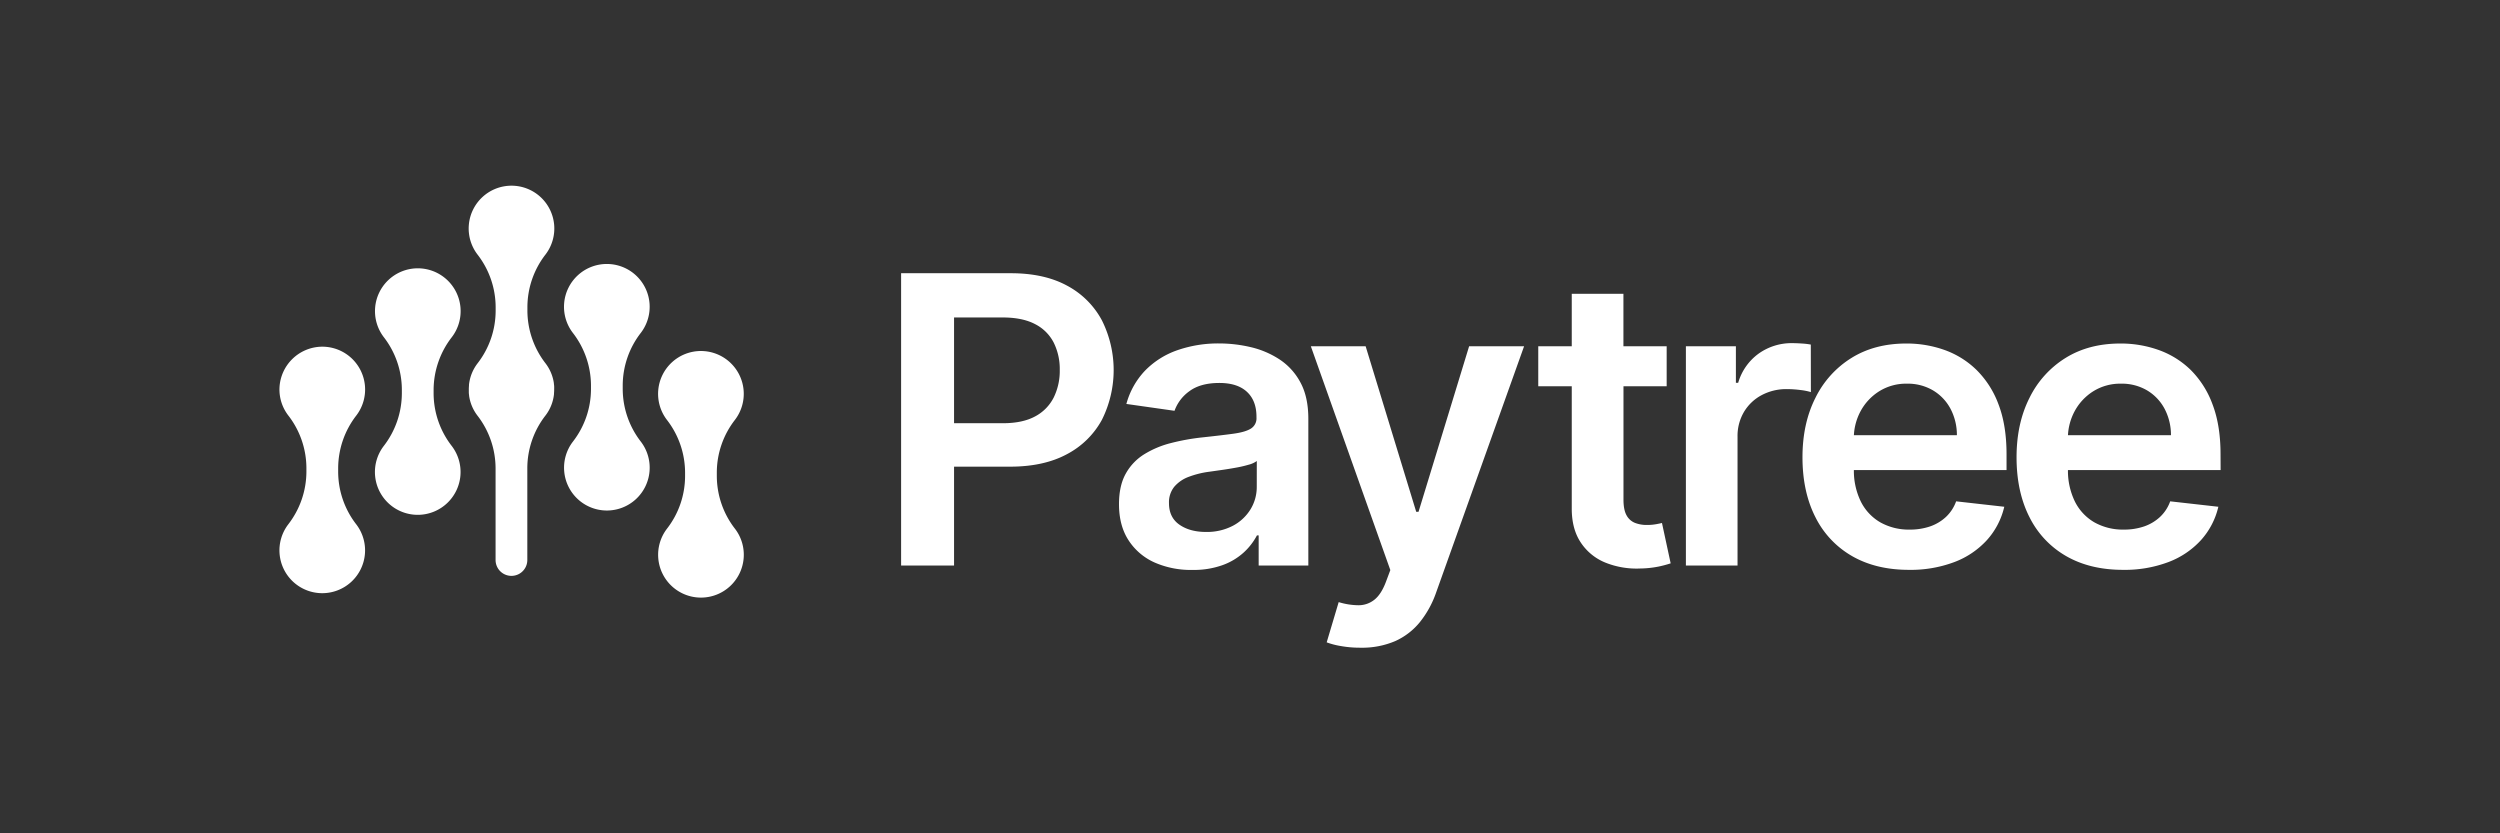
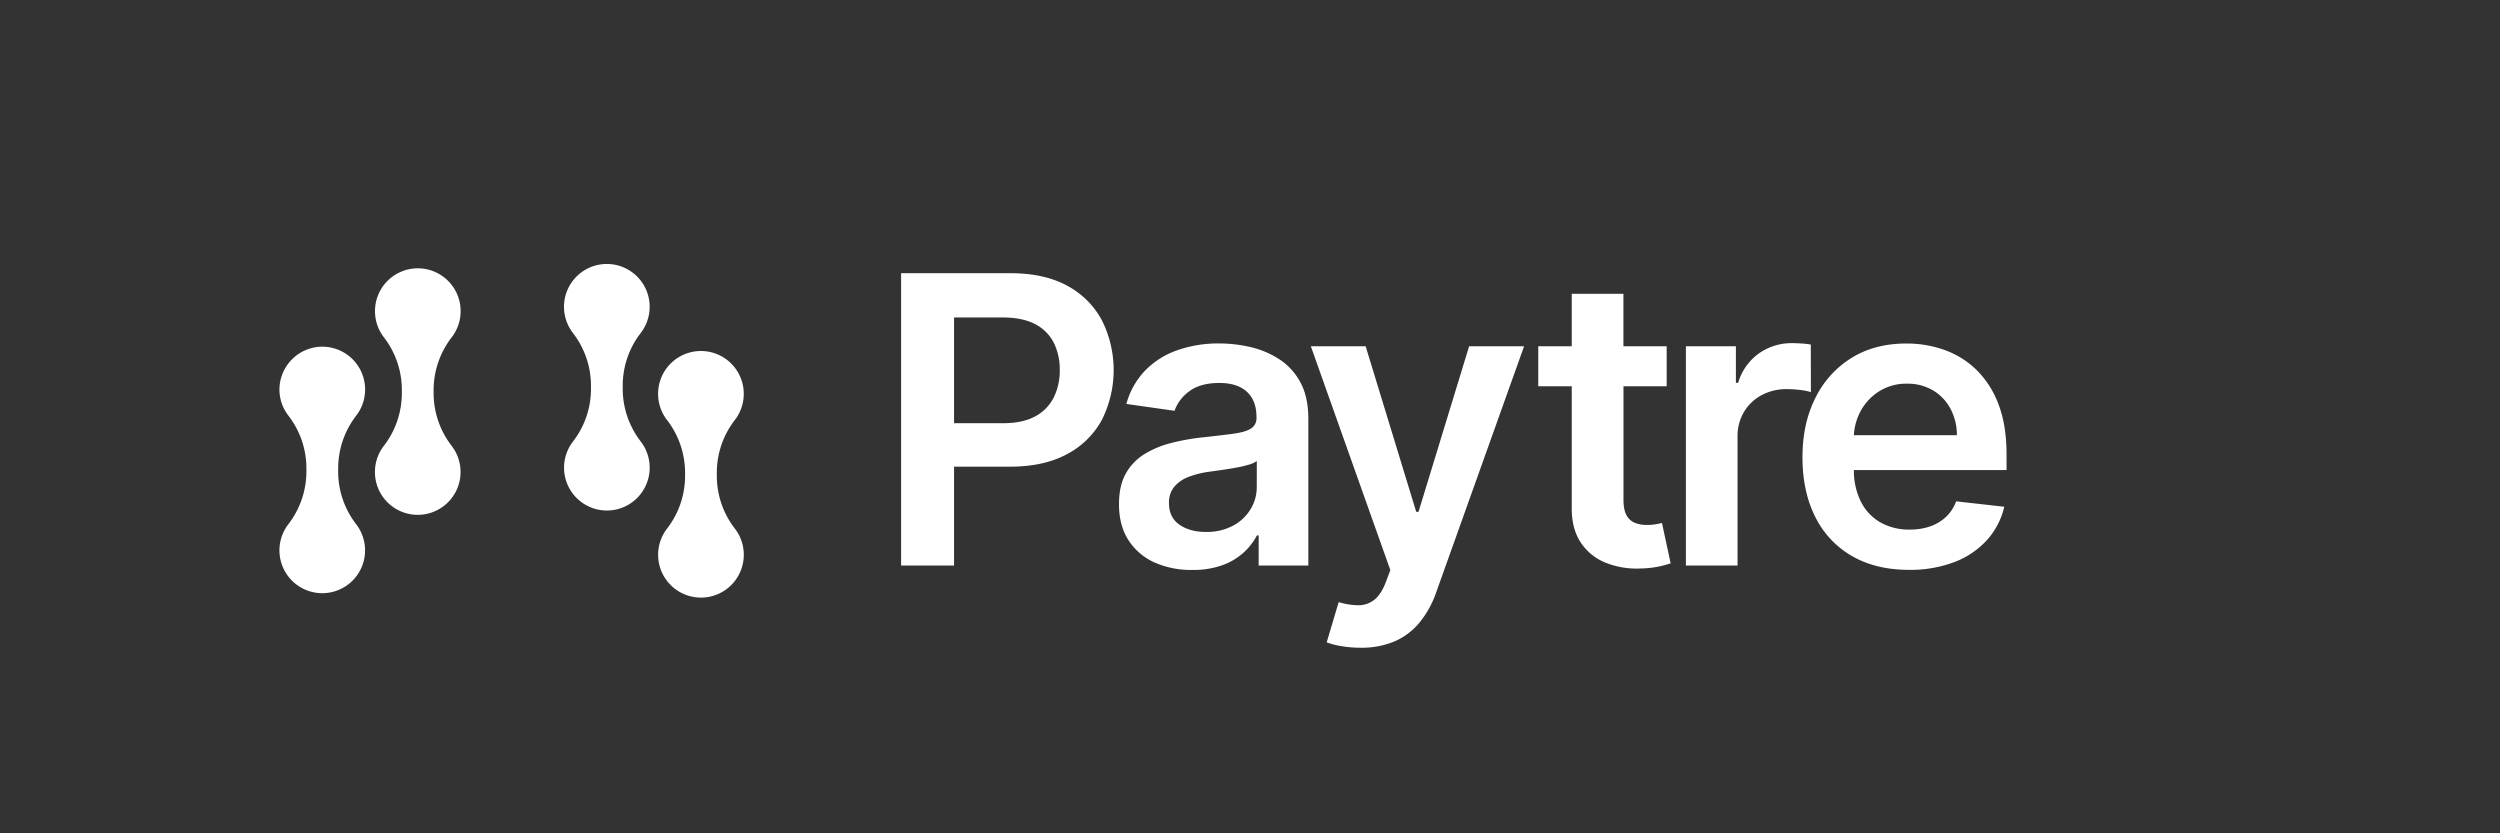
<svg xmlns="http://www.w3.org/2000/svg" id="Layer_1" data-name="Layer 1" viewBox="0 0 1350 450">
  <rect x="0" y="0" width="1350" height="450" fill="#333333" stroke="none" />
  <defs>
    <style>.cls-1{fill:#fff;}</style>
  </defs>
  <path class="cls-1" d="M576.34,154.32q-12.37-6.78-30.56-6.78H486.6V305.37h28.59V252H545.4q18.26,0,30.75-6.74A45.56,45.56,0,0,0,595,226.76a60,60,0,0,0,0-53.83A45.57,45.57,0,0,0,576.34,154.32ZM569,214.66A23.63,23.63,0,0,1,559,224.84q-6.78,3.69-17.41,3.7H515.19V171.43h26.2q10.71,0,17.53,3.58A23,23,0,0,1,569,185a32.1,32.1,0,0,1,3.27,14.8A32.52,32.52,0,0,1,569,214.66Z" />
  <path class="cls-1" d="M690.9,194.05a48.4,48.4,0,0,0-15.49-6.59,74.12,74.12,0,0,0-17-2,67,67,0,0,0-22.66,3.66,44.94,44.94,0,0,0-17.34,10.94,41.93,41.93,0,0,0-10.17,18.07l26,3.7a22.13,22.13,0,0,1,8-10.56q6-4.47,16.22-4.47,9.72,0,14.88,4.78t5.16,13.49v.46a6.49,6.49,0,0,1-3,5.9q-3,1.89-9.44,2.77t-16.87,2a118.88,118.88,0,0,0-16.69,3,51.41,51.41,0,0,0-14.45,6,28.57,28.57,0,0,0-10.09,10.48q-3.7,6.54-3.7,16.56,0,11.64,5.2,19.58a32.47,32.47,0,0,0,14.18,12A48.66,48.66,0,0,0,644,307.76a46,46,0,0,0,16.14-2.58,34.2,34.2,0,0,0,11.49-6.86,33.8,33.8,0,0,0,7.12-9.21h.93v16.26h26.82V226.15q0-11.79-4.28-19.65A33.91,33.91,0,0,0,690.9,194.05Zm-12.25,68.86A23,23,0,0,1,675.3,275a24.59,24.59,0,0,1-9.52,8.9,30.12,30.12,0,0,1-14.57,3.35q-8.7,0-14.33-3.93t-5.63-11.64a13.35,13.35,0,0,1,2.85-8.82,18.76,18.76,0,0,1,7.79-5.36,49.21,49.21,0,0,1,11.17-2.77l6.55-.93c2.52-.35,5.06-.77,7.63-1.23a64.1,64.1,0,0,0,7-1.62,13,13,0,0,0,4.43-2Z" />
  <path class="cls-1" d="M766,276.39h-1.24L737.45,187H707.86l42.92,120.84-2.39,6.39q-2.53,6.7-6.2,9.6a13.62,13.62,0,0,1-8.44,3,37.24,37.24,0,0,1-10.86-1.69l-6.48,21.73a40.67,40.67,0,0,0,7.67,2,58.3,58.3,0,0,0,10.52.89,45.46,45.46,0,0,0,18.84-3.58,36.37,36.37,0,0,0,13.37-10.33,53.78,53.78,0,0,0,8.79-16.14L823,187H793.32Z" />
  <path class="cls-1" d="M894.1,283.1a27.6,27.6,0,0,1-4.81.38A17.47,17.47,0,0,1,883,282.4a8.9,8.9,0,0,1-4.59-4q-1.73-3-1.73-8.59V208.58H900V187H876.65V158.64h-27.9V187H830.66v21.58h18.09v65.81q-.07,11.1,4.82,18.5a28.9,28.9,0,0,0,13.29,10.9,45.12,45.12,0,0,0,18.88,3.2,53.36,53.36,0,0,0,10.06-1.08,61.93,61.93,0,0,0,6.36-1.7l-4.7-21.81C896.68,282.61,895.57,282.84,894.1,283.1Z" />
  <path class="cls-1" d="M977.83,186.07a37.94,37.94,0,0,0-4.81-.57c-1.93-.13-3.66-.2-5.2-.2a30.52,30.52,0,0,0-18.07,5.59,29.64,29.64,0,0,0-11.14,15.84h-1.23V187h-27V305.37h27.89V235.78a25.42,25.42,0,0,1,3.47-13.33,24.48,24.48,0,0,1,9.52-9.06,28.29,28.29,0,0,1,13.68-3.27,57.25,57.25,0,0,1,7.36.5,30.33,30.33,0,0,1,5.58,1.12Z" />
  <path class="cls-1" d="M1067.35,199.79A47.65,47.65,0,0,0,1050.09,189a60.88,60.88,0,0,0-20.7-3.5q-17,0-29.51,7.74a52.54,52.54,0,0,0-19.54,21.58q-7,13.83-7,32.1,0,18.57,6.93,32.25a49.78,49.78,0,0,0,19.85,21.12q12.9,7.42,30.71,7.43a66.84,66.84,0,0,0,24.51-4.2,45.52,45.52,0,0,0,17.6-11.87,40.58,40.58,0,0,0,9.37-18l-26-2.93a21.51,21.51,0,0,1-5.47,8.4,24.13,24.13,0,0,1-8.56,5.13,33.22,33.22,0,0,1-11,1.73,31.37,31.37,0,0,1-15.87-3.89,26.73,26.73,0,0,1-10.56-11.25,37.9,37.9,0,0,1-3.76-17h82.44v-8.55q0-15.57-4.31-26.86A51,51,0,0,0,1067.35,199.79ZM1001.1,235a30.73,30.73,0,0,1,3.59-12.91,28.85,28.85,0,0,1,10.06-10.79,27.46,27.46,0,0,1,15-4.12,26.88,26.88,0,0,1,14.06,3.62,25.39,25.39,0,0,1,9.44,9.9,30.27,30.27,0,0,1,3.47,14.3Z" />
-   <path class="cls-1" d="M1199.09,245.26q0-15.57-4.31-26.86A51,51,0,0,0,1183,199.79,47.65,47.65,0,0,0,1165.69,189a60.88,60.88,0,0,0-20.7-3.5q-17,0-29.51,7.74a52.54,52.54,0,0,0-19.54,21.58q-7,13.83-7,32.1,0,18.57,6.93,32.25a49.78,49.78,0,0,0,19.85,21.12q12.9,7.42,30.71,7.43a66.84,66.84,0,0,0,24.51-4.2,45.44,45.44,0,0,0,17.6-11.87,40.58,40.58,0,0,0,9.37-18l-26-2.93a21.51,21.51,0,0,1-5.47,8.4,24.13,24.13,0,0,1-8.56,5.13,33.22,33.22,0,0,1-11,1.73,31.37,31.37,0,0,1-15.87-3.89,26.73,26.73,0,0,1-10.56-11.25,37.9,37.9,0,0,1-3.76-17h82.44ZM1116.7,235a30.73,30.73,0,0,1,3.59-12.91,28.85,28.85,0,0,1,10.06-10.79,27.46,27.46,0,0,1,15-4.12,26.88,26.88,0,0,1,14.06,3.62,25.39,25.39,0,0,1,9.44,9.9,30.27,30.27,0,0,1,3.47,14.3Z" />
-   <path class="cls-1" d="M299.26,209.68c0-.14,0-.28,0-.42s0-.21,0-.32c0-.58-.08-1.15-.16-1.72l0-.26a23,23,0,0,0-4.5-10.74,46.6,46.6,0,0,1-9.8-28.3V165.7a46.5,46.5,0,0,1,9.78-28.27,23.12,23.12,0,1,0-36.74,0,46.61,46.61,0,0,1,9.81,28.3v2.22a46.48,46.48,0,0,1-9.78,28.27,23,23,0,0,0-4.62,11.57c0,.16,0,.32,0,.48q-.07.84-.09,1.68c0,.14,0,.28,0,.42s0,.36,0,.54,0,.31,0,.46,0,.23,0,.35q0,.84.15,1.65c0,.11,0,.21,0,.32a22.9,22.9,0,0,0,4.49,10.71,46.63,46.63,0,0,1,9.81,28.3V302.4a8.57,8.57,0,0,0,17.14,0V252.67a46.47,46.47,0,0,1,9.79-28.27,22.9,22.9,0,0,0,4.62-11.58c0-.15,0-.29,0-.44.05-.56.08-1.12.09-1.69,0-.15,0-.29,0-.43S299.26,209.88,299.26,209.68Z" />
  <path class="cls-1" d="M336.27,210.24V208a46.44,46.44,0,0,1,9.79-28.27,23.13,23.13,0,1,0-36.74,0,46.61,46.61,0,0,1,9.81,28.3v2.22a46.42,46.42,0,0,1-9.79,28.27,23.12,23.12,0,1,0,36.74,0A46.61,46.61,0,0,1,336.27,210.24Z" />
  <path class="cls-1" d="M396.89,285.53a46.61,46.61,0,0,1-9.81-28.3V255a46.42,46.42,0,0,1,9.79-28.27,23.13,23.13,0,1,0-36.74,0,46.61,46.61,0,0,1,9.81,28.3v2.22a46.44,46.44,0,0,1-9.79,28.27,23.13,23.13,0,1,0,36.74,0Z" />
  <path class="cls-1" d="M244,182.05a23.13,23.13,0,0,0-19.07-37.15,23.13,23.13,0,0,0-17.67,37.18A46.47,46.47,0,0,1,217,210.36v2.21a46.66,46.66,0,0,1-9.81,28.31A23.12,23.12,0,0,0,226.26,278a23.13,23.13,0,0,0,17.68-37.18,46.47,46.47,0,0,1-9.79-28.27v-2.22A46.66,46.66,0,0,1,244,182.05Z" />
  <path class="cls-1" d="M192.41,224.37a23.12,23.12,0,0,0-19.06-37.15,23.24,23.24,0,0,0-22.42,22,23,23,0,0,0,4.75,15.14,46.52,46.52,0,0,1,9.78,28.27v2.22a46.66,46.66,0,0,1-9.81,28.31,23.12,23.12,0,1,0,36.74,0,46.46,46.46,0,0,1-9.78-28.28v-2.21A46.65,46.65,0,0,1,192.41,224.37Z" />
</svg>